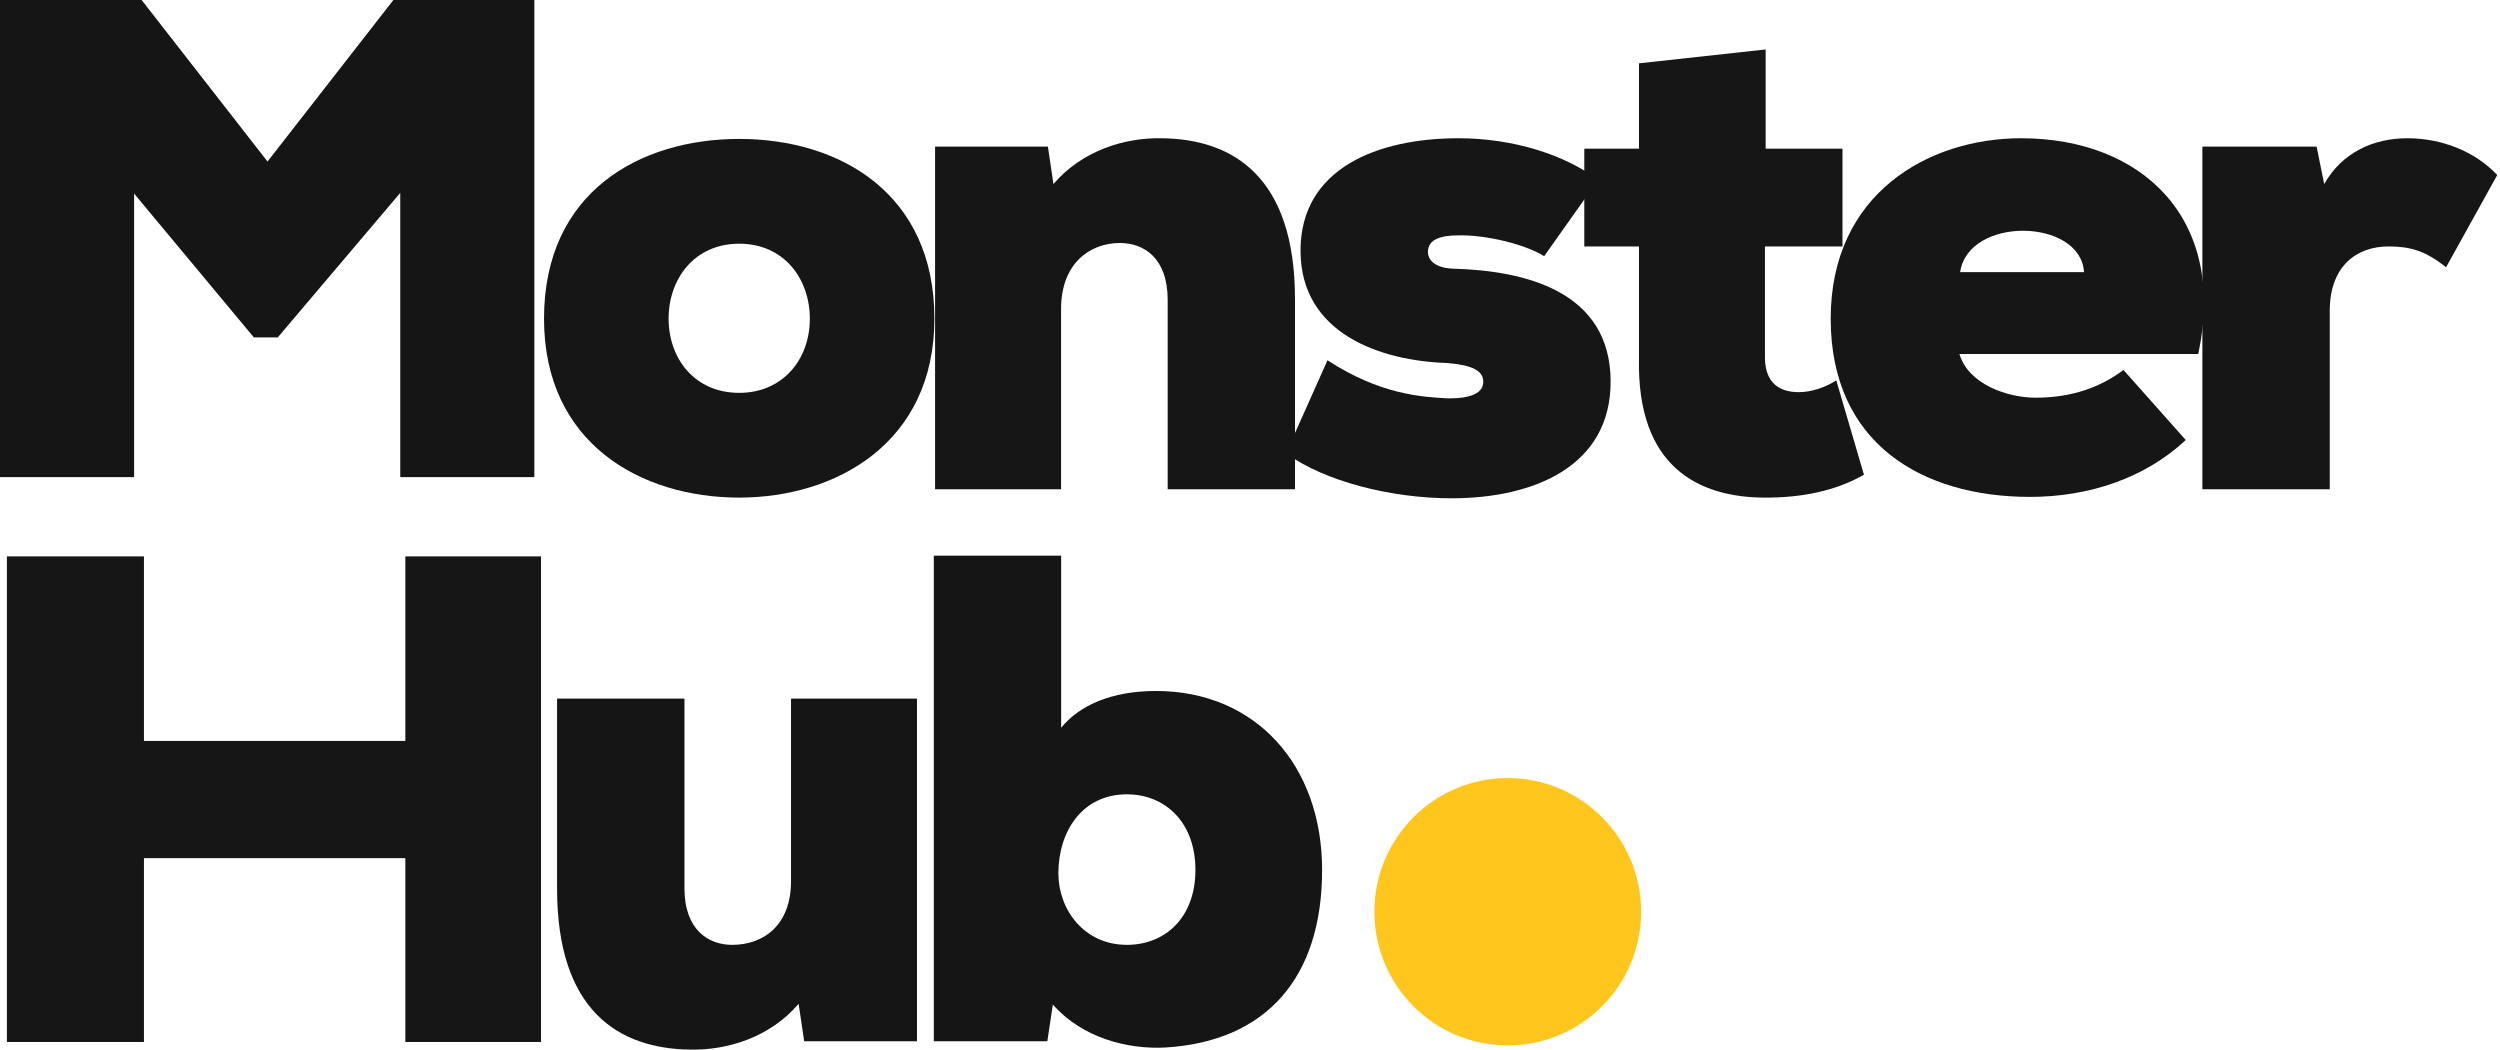
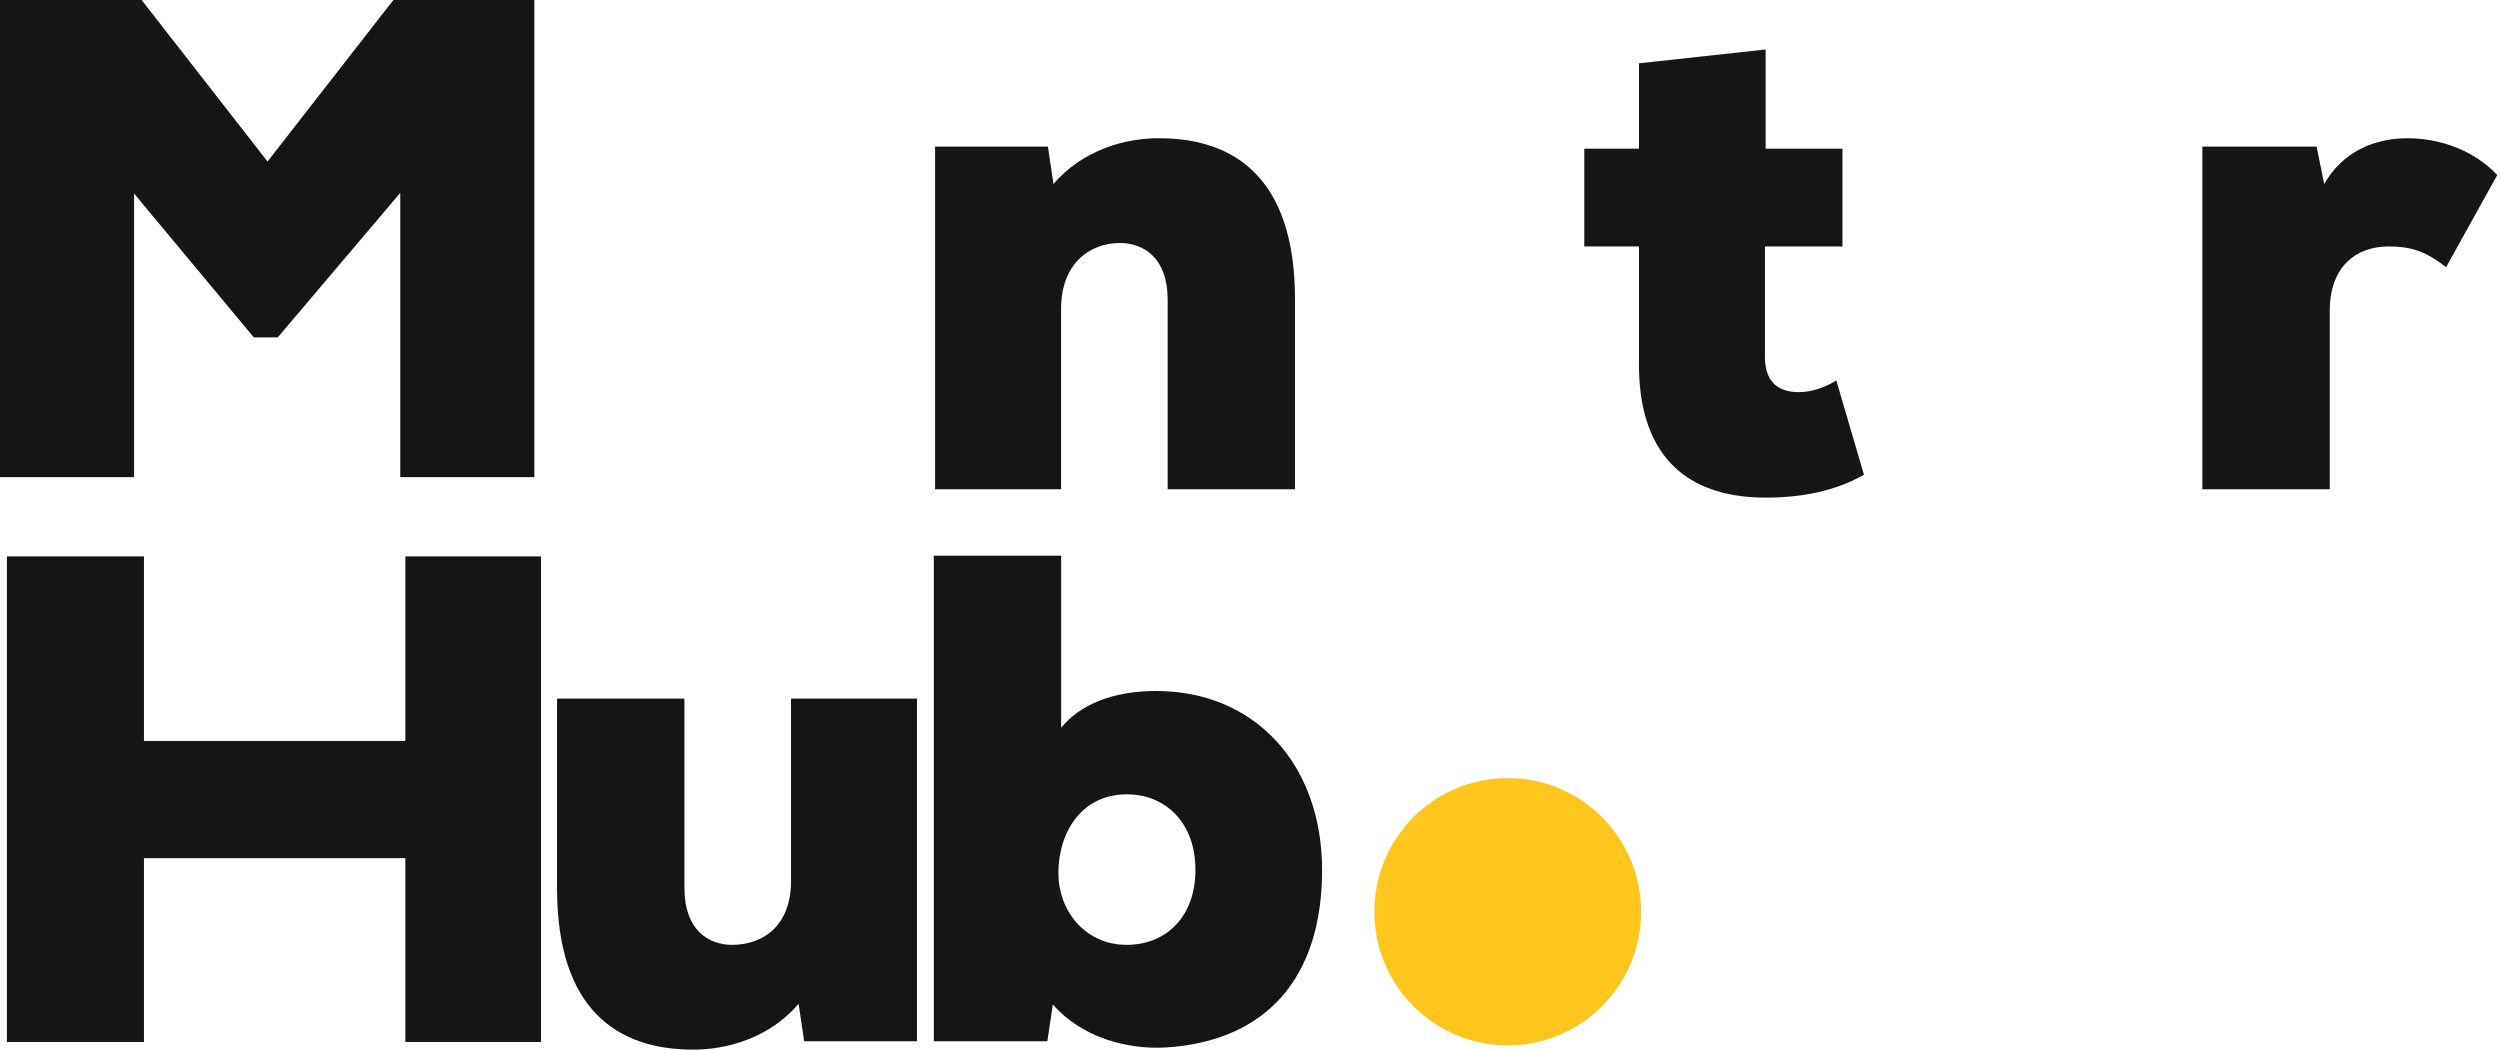
<svg xmlns="http://www.w3.org/2000/svg" width="100px" height="42px" viewBox="0 0 100 42" version="1.1">
  <title>logo</title>
  <desc>Created with Sketch.</desc>
  <g id="Page-1" stroke="none" stroke-width="1" fill="none" fill-rule="evenodd">
    <g id="Home" transform="translate(-30, -28)">
      <g id="logo" transform="translate(30, 28)">
        <polygon id="Fill-1" fill="#151515" points="15.736 0 10.701 6.461 5.665 0 0 0 0 19.084 5.364 19.084 5.364 7.743 10.153 13.495 11.111 13.495 16.01 7.715 16.01 19.084 21.374 19.084 21.374 0" />
        <g id="Group-23" transform="translate(0, 1.527)">
-           <path d="M32.393,11.218 C32.393,9.636 31.369,8.221 29.569,8.221 C27.769,8.221 26.744,9.636 26.744,11.218 C26.744,12.799 27.769,14.187 29.569,14.187 C31.285,14.187 32.393,12.883 32.393,11.218 M37.376,11.218 C37.376,16.212 33.417,18.377 29.569,18.377 C25.637,18.377 21.761,16.212 21.761,11.218 C21.761,6.139 25.609,4.03 29.569,4.03 C33.611,4.03 37.376,6.223 37.376,11.218" id="Fill-2" fill="#161616" />
          <path d="M46.707,18.044 L46.707,10.468 C46.707,8.776 45.737,8.193 44.796,8.193 C43.578,8.193 42.443,9.026 42.443,10.829 L42.443,18.044 L37.403,18.044 L37.403,4.336 L41.916,4.336 L42.138,5.834 C43.301,4.475 45.018,3.975 46.457,4.003 C49.337,4.031 51.8,5.557 51.8,10.441 L51.8,18.044 L46.707,18.044 Z" id="Fill-4" fill="#161616" />
-           <path d="M53.1,12.883 C55.178,14.242 56.839,14.354 57.946,14.409 C58.86,14.409 59.33,14.187 59.33,13.743 C59.33,13.299 58.887,13.077 57.891,12.994 C55.233,12.91 52.021,11.828 52.021,8.498 C52.021,5.196 55.122,4.003 58.334,4.003 C60.548,4.003 62.597,4.669 63.927,5.668 L61.767,8.72 C61.019,8.249 59.441,7.86 58.334,7.888 C57.614,7.888 57.116,8.054 57.116,8.553 C57.116,8.804 57.31,9.192 58.139,9.22 C60.992,9.303 64.425,10.108 64.425,13.743 C64.425,17.128 61.351,18.405 58.057,18.405 C55.676,18.405 52.99,17.739 51.44,16.601 L53.1,12.883 Z" id="Fill-6" fill="#161616" />
          <path d="M70.626,0.451 L70.626,4.419 L73.699,4.419 L73.699,8.332 L70.598,8.332 L70.598,12.827 C70.626,13.799 71.179,14.159 71.955,14.159 C72.453,14.159 73.034,13.964 73.451,13.687 L74.558,17.462 C73.395,18.127 72.039,18.378 70.626,18.378 C67.912,18.378 65.476,17.128 65.559,12.827 L65.559,8.332 L63.372,8.332 L63.372,4.419 L65.559,4.419 L65.559,1.006 L70.626,0.451 Z" id="Fill-8" fill="#161616" />
-           <path d="M83.361,9.358 C83.222,7.194 78.737,7.111 78.405,9.358 L83.361,9.358 Z M87.93,12.633 L78.377,12.633 C78.737,13.853 80.316,14.381 81.423,14.381 C82.918,14.381 84.053,13.937 84.939,13.271 L87.431,16.074 C85.798,17.6 83.555,18.349 81.202,18.349 C76.882,18.349 73.228,16.212 73.228,11.218 C73.228,6.223 77.132,4.003 80.842,4.003 C85.687,4.003 89.092,7.222 87.93,12.633 L87.93,12.633 Z" id="Fill-10" fill="#161616" />
          <path d="M92.664,4.336 L92.968,5.835 C93.688,4.557 94.962,4.003 96.291,4.003 C97.675,4.003 99.004,4.53 99.89,5.474 L97.842,9.164 C97.011,8.498 96.401,8.331 95.543,8.331 C94.269,8.331 93.19,9.108 93.19,10.913 L93.19,18.044 L88.095,18.044 L88.095,4.336 L92.664,4.336 Z" id="Fill-12" fill="#161616" />
          <polygon id="Fill-14" fill="#161616" points="16.214 40.152 16.214 32.799 5.758 32.799 5.758 40.152 0.276 40.152 0.276 20.729 5.758 20.729 5.758 28.11 16.214 28.11 16.214 20.729 21.641 20.729 21.641 40.152" />
          <path d="M27.378,26.417 L27.378,33.992 C27.378,35.684 28.347,36.267 29.288,36.267 C30.506,36.267 31.641,35.518 31.641,33.714 L31.641,26.417 L36.679,26.417 L36.679,40.124 L32.167,40.124 L31.945,38.626 C30.783,39.985 29.067,40.485 27.627,40.457 C24.747,40.429 22.283,38.903 22.283,34.02 L22.283,26.417 L27.378,26.417 Z" id="Fill-16" fill="#161515" />
          <path d="M42.335,33.409 C42.335,34.852 43.36,36.267 45.076,36.267 C46.599,36.267 47.817,35.185 47.817,33.27 C47.817,31.356 46.599,30.246 45.076,30.246 C43.277,30.246 42.335,31.744 42.335,33.409 L42.335,33.409 Z M42.446,27.582 C43.193,26.667 44.495,26.112 46.24,26.112 C50.226,26.112 52.884,29.081 52.884,33.27 C52.884,37.599 50.641,40.124 46.627,40.373 C45.104,40.457 43.277,39.985 42.114,38.653 L41.893,40.124 L37.352,40.124 L37.352,20.701 L42.446,20.701 L42.446,27.582 Z" id="Fill-19" fill="#151515" />
          <path d="M65.645,34.942 C65.645,37.896 63.256,40.29 60.31,40.29 C57.363,40.29 54.975,37.896 54.975,34.942 C54.975,31.989 57.363,29.595 60.31,29.595 C63.256,29.595 65.645,31.989 65.645,34.942" id="Fill-21" fill="#FFC71D" />
        </g>
      </g>
    </g>
  </g>
</svg>